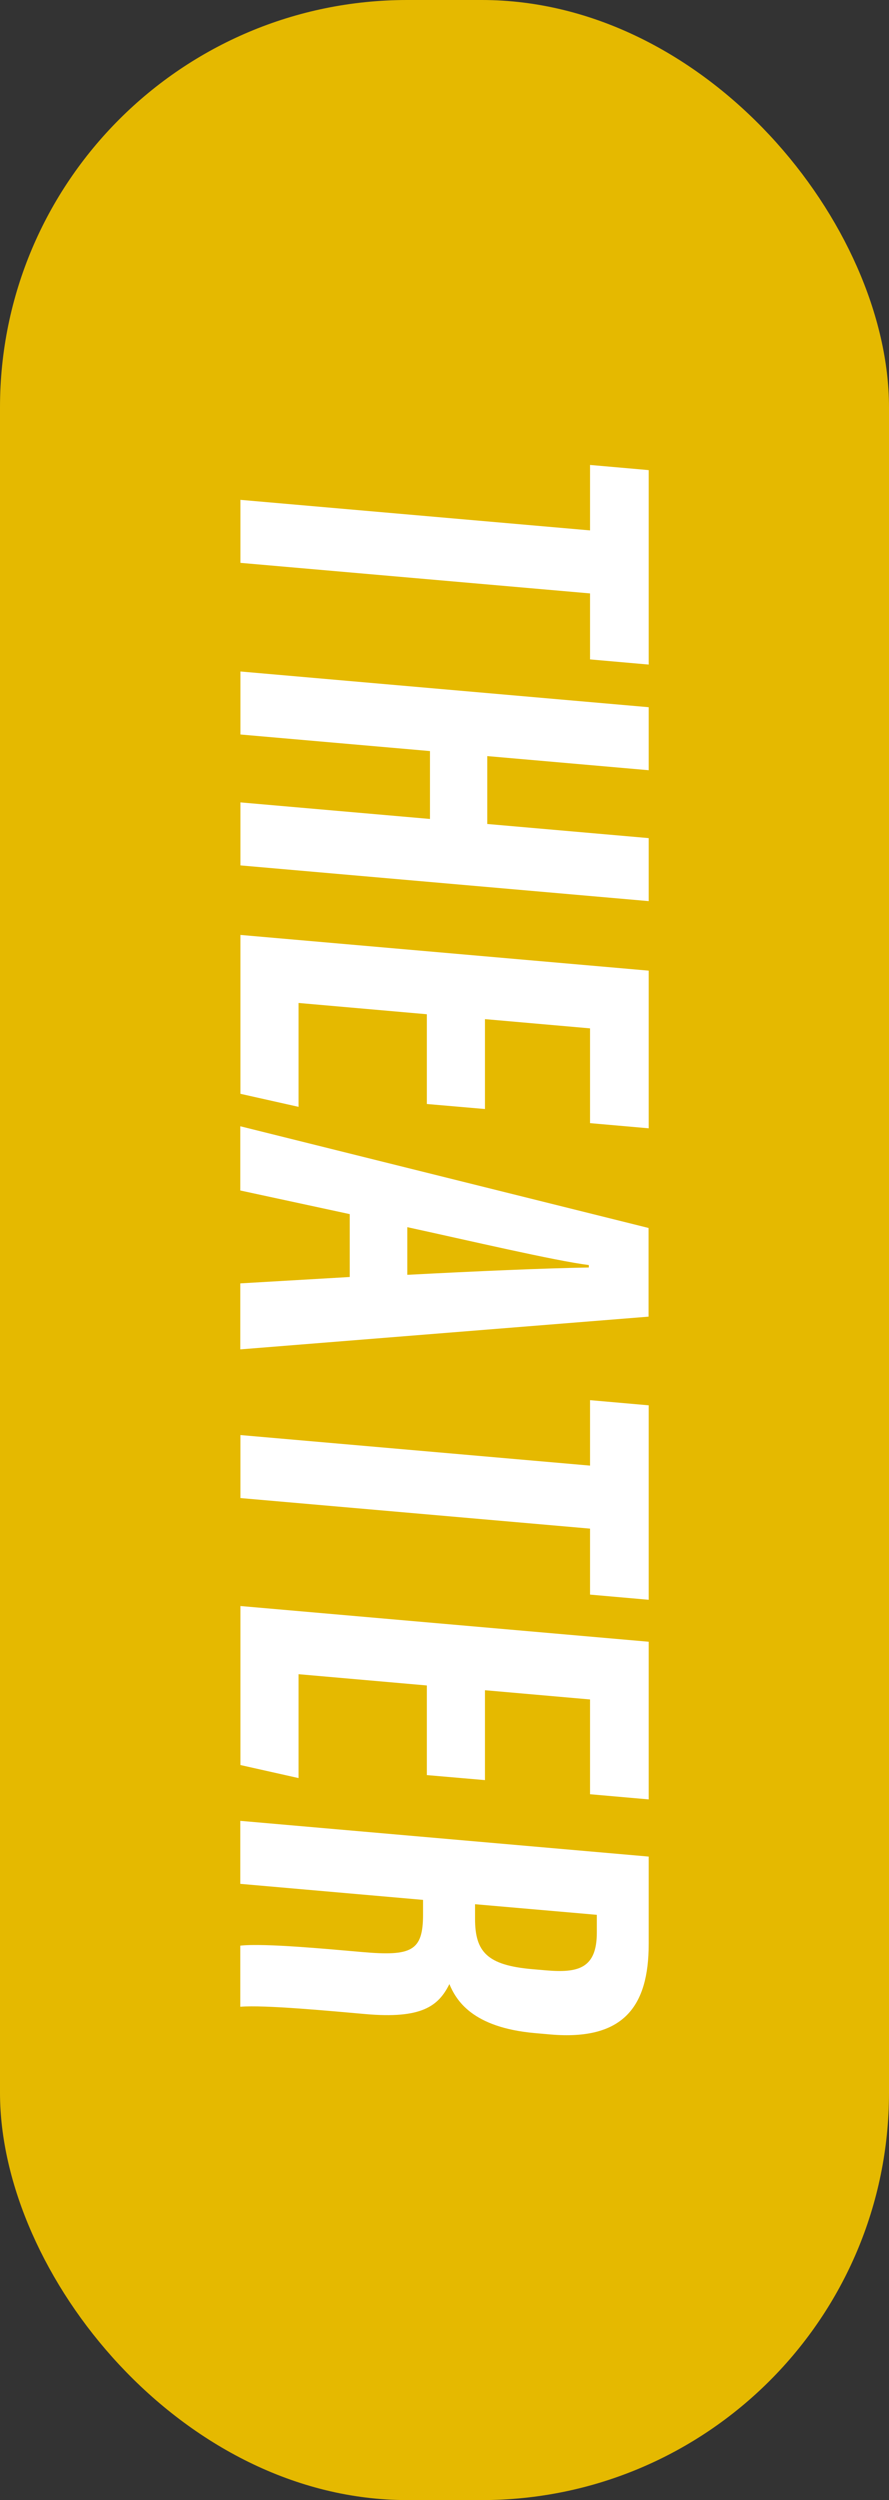
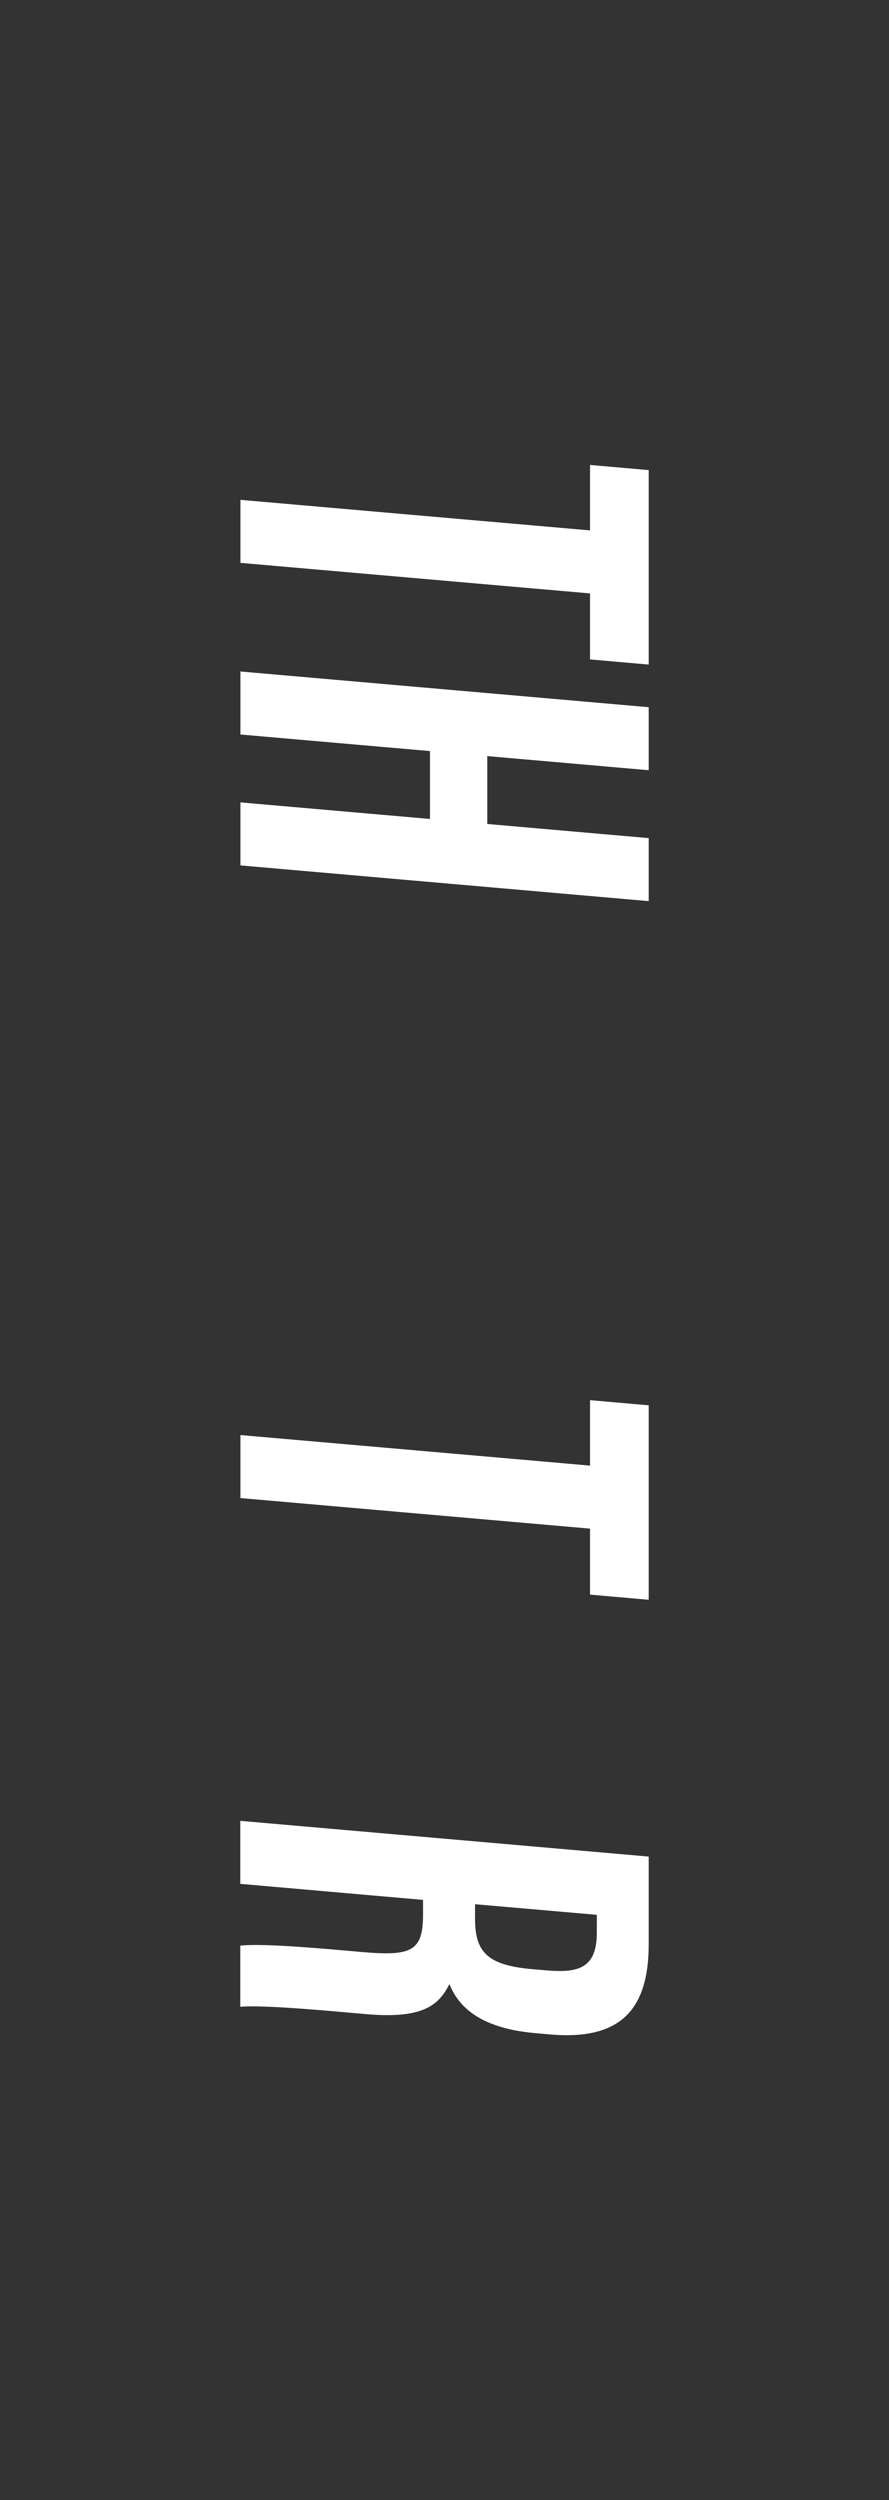
<svg xmlns="http://www.w3.org/2000/svg" id="_レイヤー_1" data-name="レイヤー 1" width="65.48" height="184.11" viewBox="0 0 65.48 184.11">
  <rect x="0" y="0" width="65.48" height="184.11" fill="#333333" stroke="none" />
  <defs>
    <style>
      .cls-1 {
        fill: #e5b900;
      }

      .cls-2 {
        fill: #fff;
      }
    </style>
  </defs>
-   <rect class="cls-1" width="65.48" height="184.11" rx="30" ry="30" />
  <g>
    <path class="cls-2" d="M43.46,39.06v-4.82s4.32.38,4.32.38v14.32s-4.32-.38-4.32-.38v-4.86s-25.75-2.25-25.75-2.25v-4.64s25.75,2.25,25.75,2.25Z" />
    <path class="cls-2" d="M47.78,52.08v4.64s-11.89-1.04-11.89-1.04v5s11.89,1.04,11.89,1.04v4.64s-30.07-2.63-30.07-2.63v-4.64s13.96,1.22,13.96,1.22v-5s-13.96-1.22-13.96-1.22v-4.64s30.07,2.63,30.07,2.63Z" />
-     <path class="cls-2" d="M31.44,81.31v-6.62s-9.45-.83-9.45-.83v7.65s-4.28-.96-4.28-.96v-11.7s30.07,2.63,30.07,2.63v11.61s-4.32-.38-4.32-.38v-6.98s-7.74-.68-7.74-.68v6.62s-4.28-.37-4.28-.37Z" />
-     <path class="cls-2" d="M25.76,89.41l-8.06-1.74v-4.73s30.07,7.49,30.07,7.49v6.53s-30.07,2.41-30.07,2.41v-4.86s8.06-.47,8.06-.47v-4.64ZM30,93.88c5.13-.27,9.99-.48,13.37-.54v-.18c-2.48-.31-8.91-1.82-13.37-2.79v3.51Z" />
    <path class="cls-2" d="M43.46,107.93v-4.82s4.32.38,4.32.38v14.32s-4.32-.38-4.32-.38v-4.86s-25.75-2.25-25.75-2.25v-4.64s25.75,2.25,25.75,2.25Z" />
-     <path class="cls-2" d="M31.44,130.74v-6.62s-9.45-.83-9.45-.83v7.65s-4.28-.96-4.28-.96v-11.71s30.07,2.63,30.07,2.63v11.61s-4.32-.38-4.32-.38v-6.98s-7.74-.68-7.74-.68v6.62s-4.28-.37-4.28-.37Z" />
    <path class="cls-2" d="M47.78,136.72v6.44c0,4.59-1.85,7.13-7.25,6.66l-1.13-.1c-4.64-.41-5.81-2.44-6.3-3.61-.81,1.64-2.07,2.57-6.17,2.21-2.52-.22-7.43-.69-9.23-.54v-4.5c1.8-.2,6.75.28,8.96.47,3.65.32,4.5-.06,4.5-2.76v-1.08s-13.46-1.18-13.46-1.18v-4.64s30.07,2.63,30.07,2.63ZM34.99,140.23v1.08c0,2.43.9,3.41,4.19,3.7l1.04.09c2.34.2,3.74-.12,3.74-2.78v-1.31s-8.96-.78-8.96-.78Z" />
  </g>
</svg>